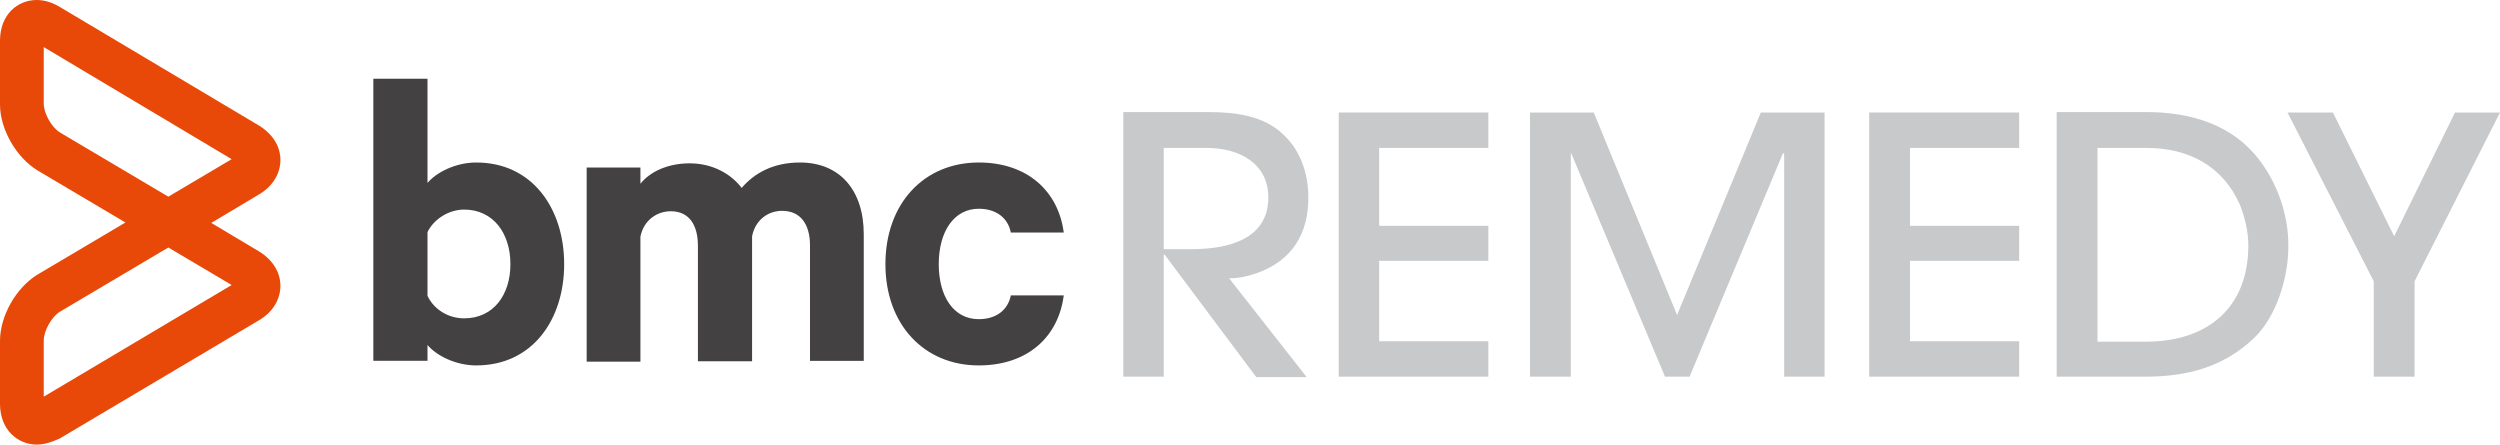
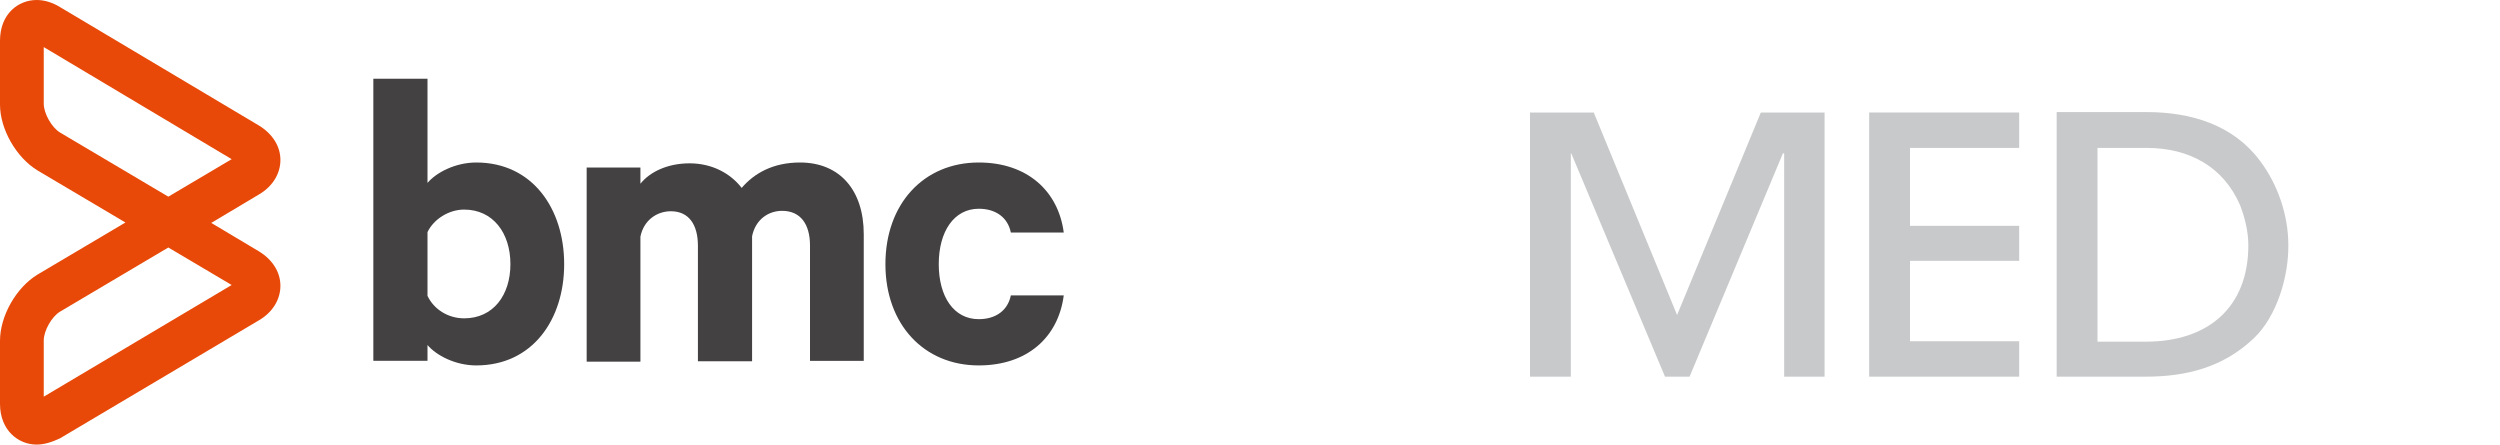
<svg xmlns="http://www.w3.org/2000/svg" version="1.1" id="layer" x="0px" y="0px" viewBox="0 0 600 106.7" style="enable-background:new 0 0 600 106.7;" xml:space="preserve">
  <style type="text/css">
	.st0{fill:#C8C9CA;}
	.st1{fill:#434142;}
	.st2{fill:#E84908;}
</style>
-   <path class="st0" d="M301.5,65.6c-2,0.7-4.3,1.2-6.5,1.2l18.6,23.7h-12.1l-22-29.4h-0.2v29.3h-9.7V26.9h20.6  c6.3,0,13.1,0.9,17.7,5.3c4.2,3.8,6.1,9.5,6.1,15C314.1,55.9,310.2,62.6,301.5,65.6 M289.6,35.5h-10.3v24.3h6.7  c8.6,0,18.4-2.3,18.4-12.4C304.4,39.2,297.4,35.5,289.6,35.5" />
-   <polygon class="st0" points="321.3,90.4 321.3,27 357.2,27 357.2,35.5 331,35.5 331,54.2 357.2,54.2 357.2,62.6 331,62.6 331,81.9   357.2,81.9 357.2,90.4 " />
  <polygon class="st0" points="428.2,90.4 428.2,36.8 427.9,36.8 405.5,90.4 399.6,90.4 377.1,36.8 377,36.8 377,90.4 367.2,90.4   367.2,27 382.5,27 402.5,75.6 422.6,27 437.9,27 437.9,90.4 " />
  <polygon class="st0" points="448.6,90.4 448.6,27 484.6,27 484.6,35.5 458.4,35.5 458.4,54.2 484.6,54.2 484.6,62.6 458.4,62.6   458.4,81.9 484.6,81.9 484.6,90.4 " />
  <path class="st0" d="M540.9,81.2c-7.3,6.9-16,9.2-26,9.2h-21.3V26.9h21.6c10.7,0,20.8,3.1,27.2,11.7c4.3,5.7,6.8,13.1,6.8,20.2  C549.3,66.2,546.5,75.9,540.9,81.2 M537.6,49.2c-4-9.2-12.2-13.7-22.4-13.7h-11.8V82H515c15.1,0,24.6-8.4,24.6-23.1  C539.6,55.6,538.8,52.3,537.6,49.2" />
-   <polygon class="st0" points="579.5,67.5 579.5,90.4 569.7,90.4 569.7,67.5 549,27 559.9,27 574.6,56.7 589.2,27 600,27 " />
  <path class="st1" d="M102.6,86.6h-13V18.9h13v25c2.1-2.5,6.7-4.9,11.7-4.9c13.5,0,21.1,11.1,21.1,24.4s-7.6,24.3-21.1,24.3  c-5,0-9.6-2.4-11.7-4.9C102.6,82.8,102.6,86.6,102.6,86.6z M102.6,71c1.5,3.2,4.9,5.4,8.8,5.4c7,0,11.1-5.6,11.1-13  c0-7.5-4.2-13.1-11.1-13.1c-3.7,0-7.3,2.3-8.8,5.4C102.6,55.7,102.6,71,102.6,71z" />
  <path class="st1" d="M192,39c9.6,0,15.3,6.7,15.3,17.2v30.4h-12.9V58.9c0-5-2.2-8.3-6.7-8.3c-3.3,0-6.4,2.1-7.2,6.1v30h-13V59  c0-5-2.1-8.3-6.5-8.3c-3.3,0-6.5,2.1-7.3,6.1v30h-12.9V40.2h12.9v3.9c2.3-2.9,6.6-4.9,11.8-4.9c5.5,0,9.9,2.5,12.5,5.9  C181,41.6,185.5,39,192,39" />
  <path class="st1" d="M234.9,39c11.7,0,19.1,6.9,20.4,16.8h-12.7c-0.7-3.5-3.5-5.7-7.7-5.7c-5.9,0-9.6,5.4-9.6,13.3  c0,7.8,3.6,13.2,9.6,13.2c4.2,0,7-2.2,7.7-5.7h12.7c-1.3,10-8.7,16.8-20.4,16.8c-13.2,0-22.4-9.9-22.4-24.3  C212.5,48.9,221.7,39,234.9,39" />
  <path class="st2" d="M8.8,106.7c-4.4,0-8.8-3.4-8.8-9.8V81.8c0-6,3.9-12.8,9-15.9l21.1-12.5L9,40.9C3.9,37.8,0,31,0,25.1V9.8  C0,3.3,4.4,0,8.8,0c1.9,0,3.8,0.6,5.6,1.7l47.7,28.4c3.3,2,5.2,5,5.2,8.3s-1.9,6.4-5.2,8.3l-11.4,6.8l11.4,6.8c3.3,2,5.2,5,5.2,8.3  s-1.9,6.4-5.2,8.3l-47.7,28.3C12.5,106.1,10.6,106.7,8.8,106.7 M40.4,59.4l-26,15.4c-2,1.2-3.9,4.6-3.9,6.9v13.5l45.1-26.8  L40.4,59.4z M10.5,11.3v13.6c0,2.3,1.9,5.7,3.9,6.9l26,15.4l15.2-9L10.5,11.3z" />
</svg>